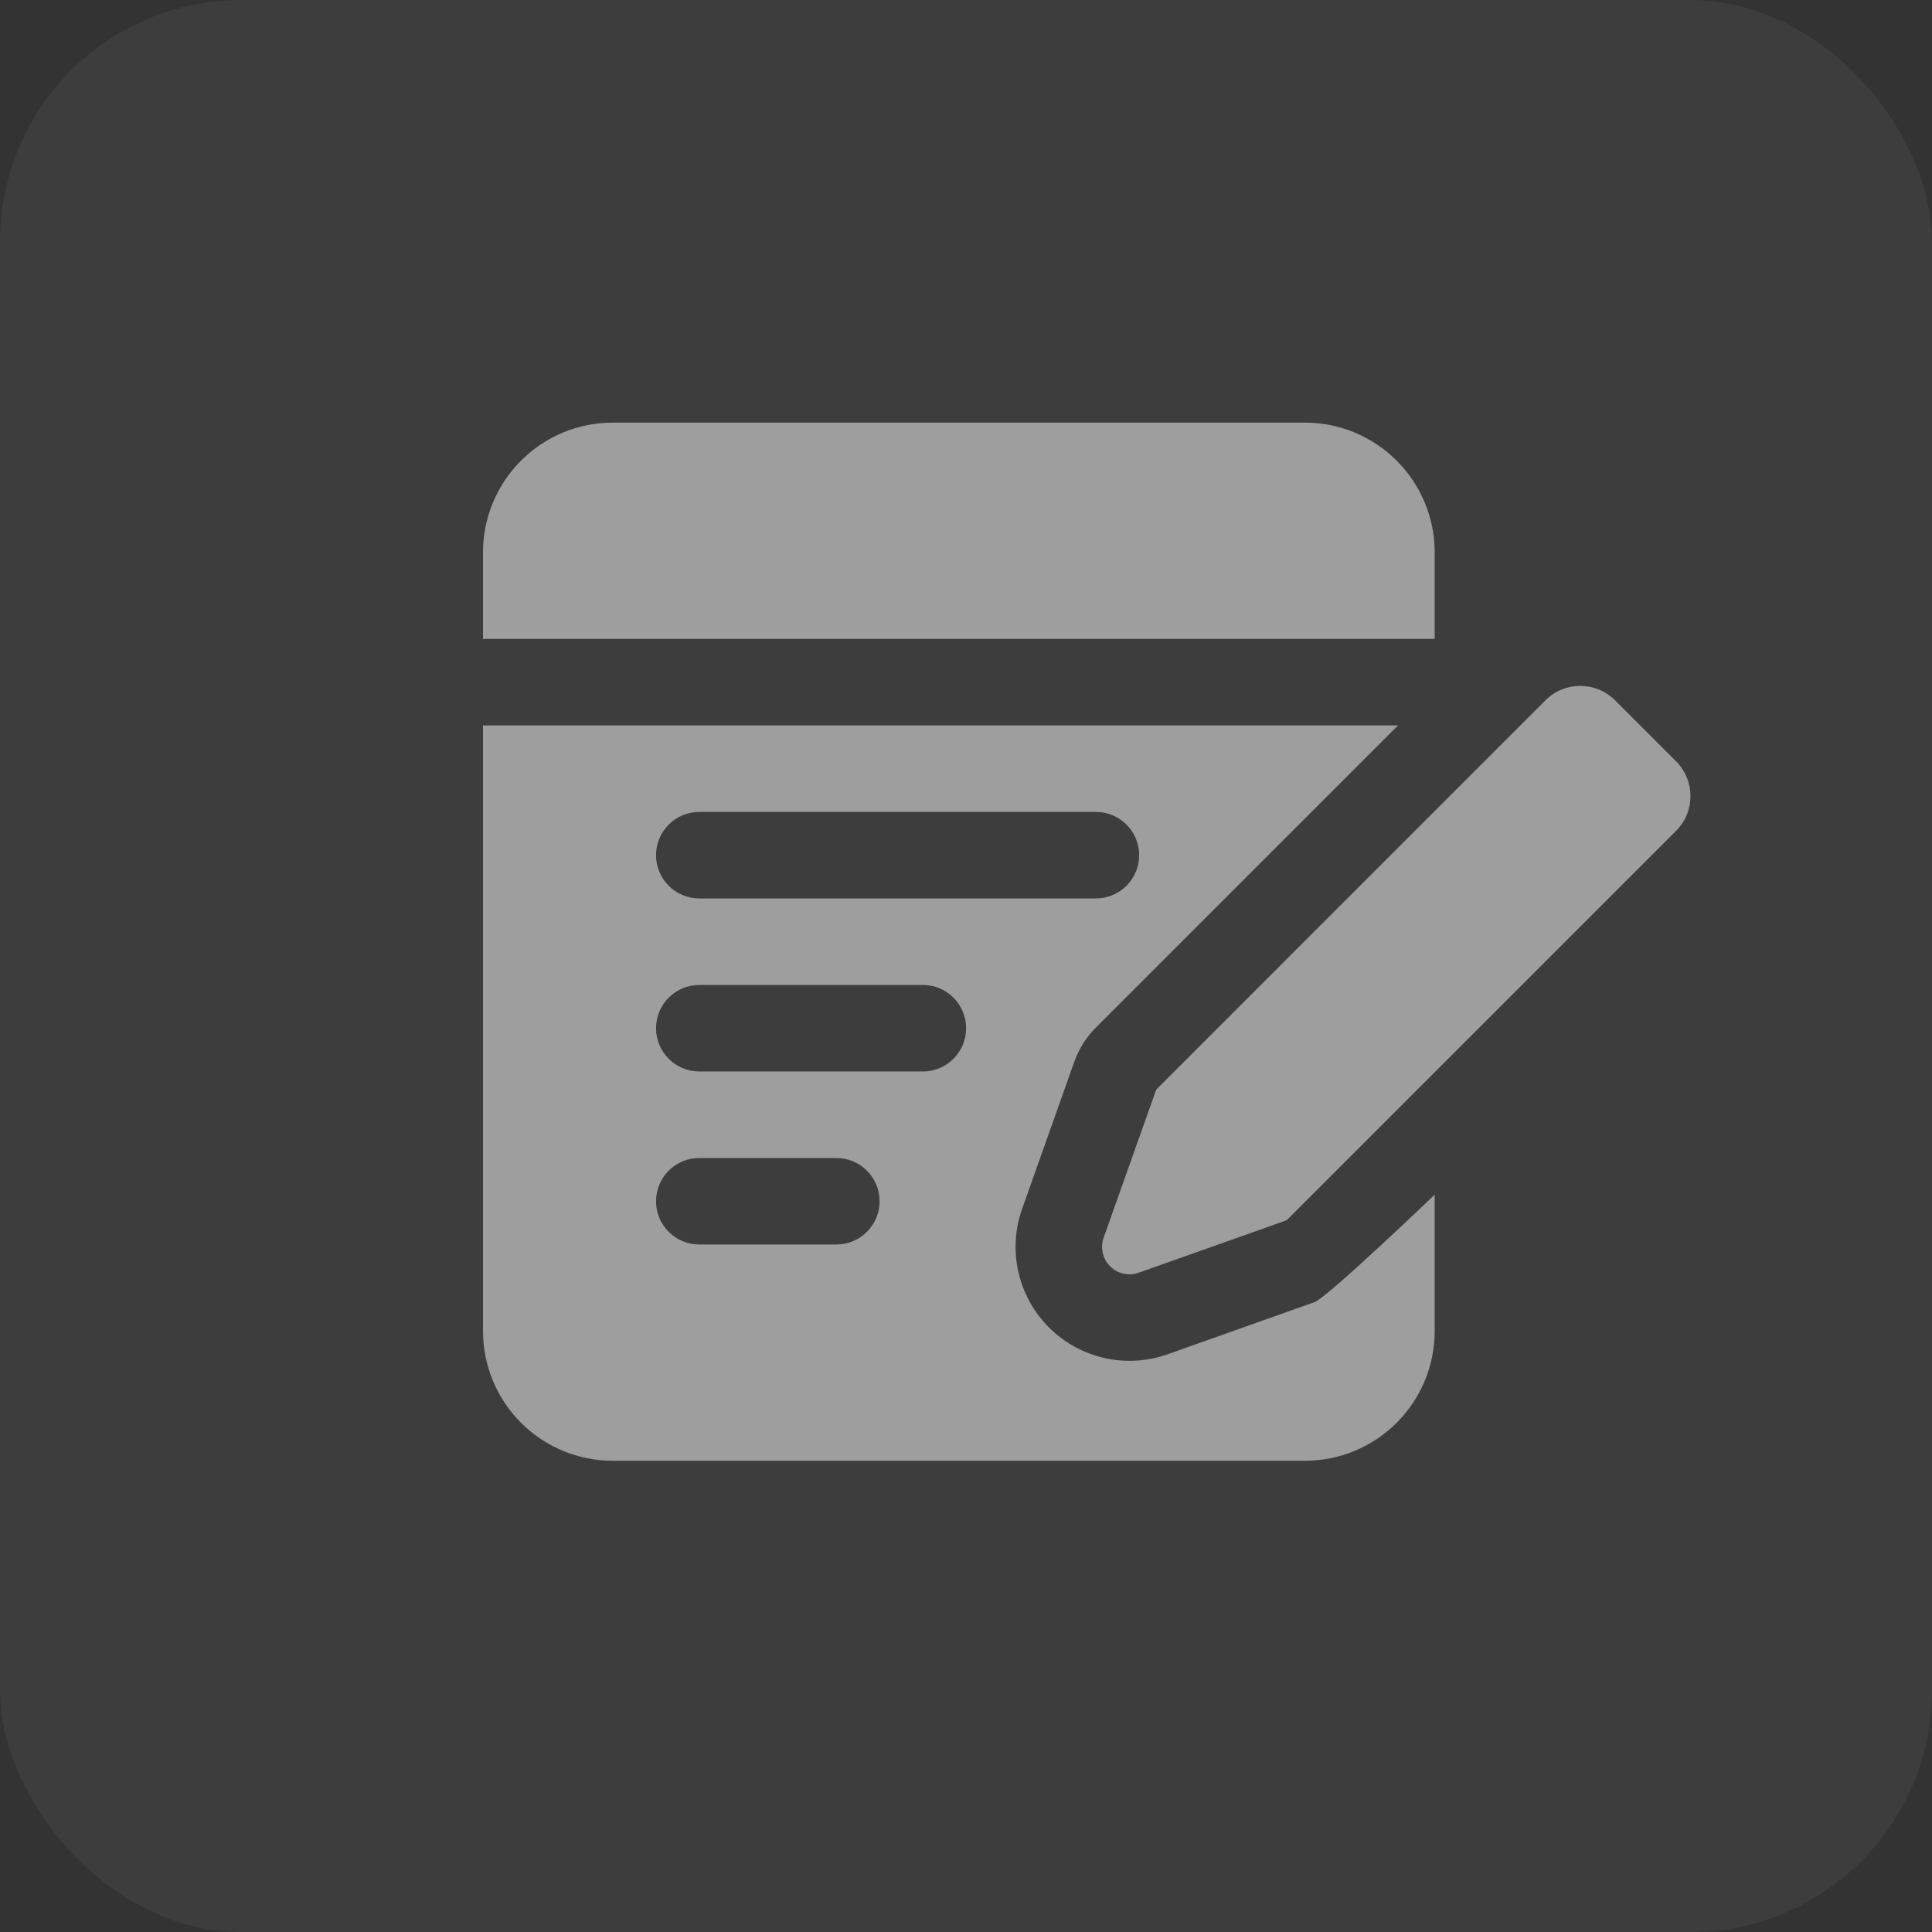
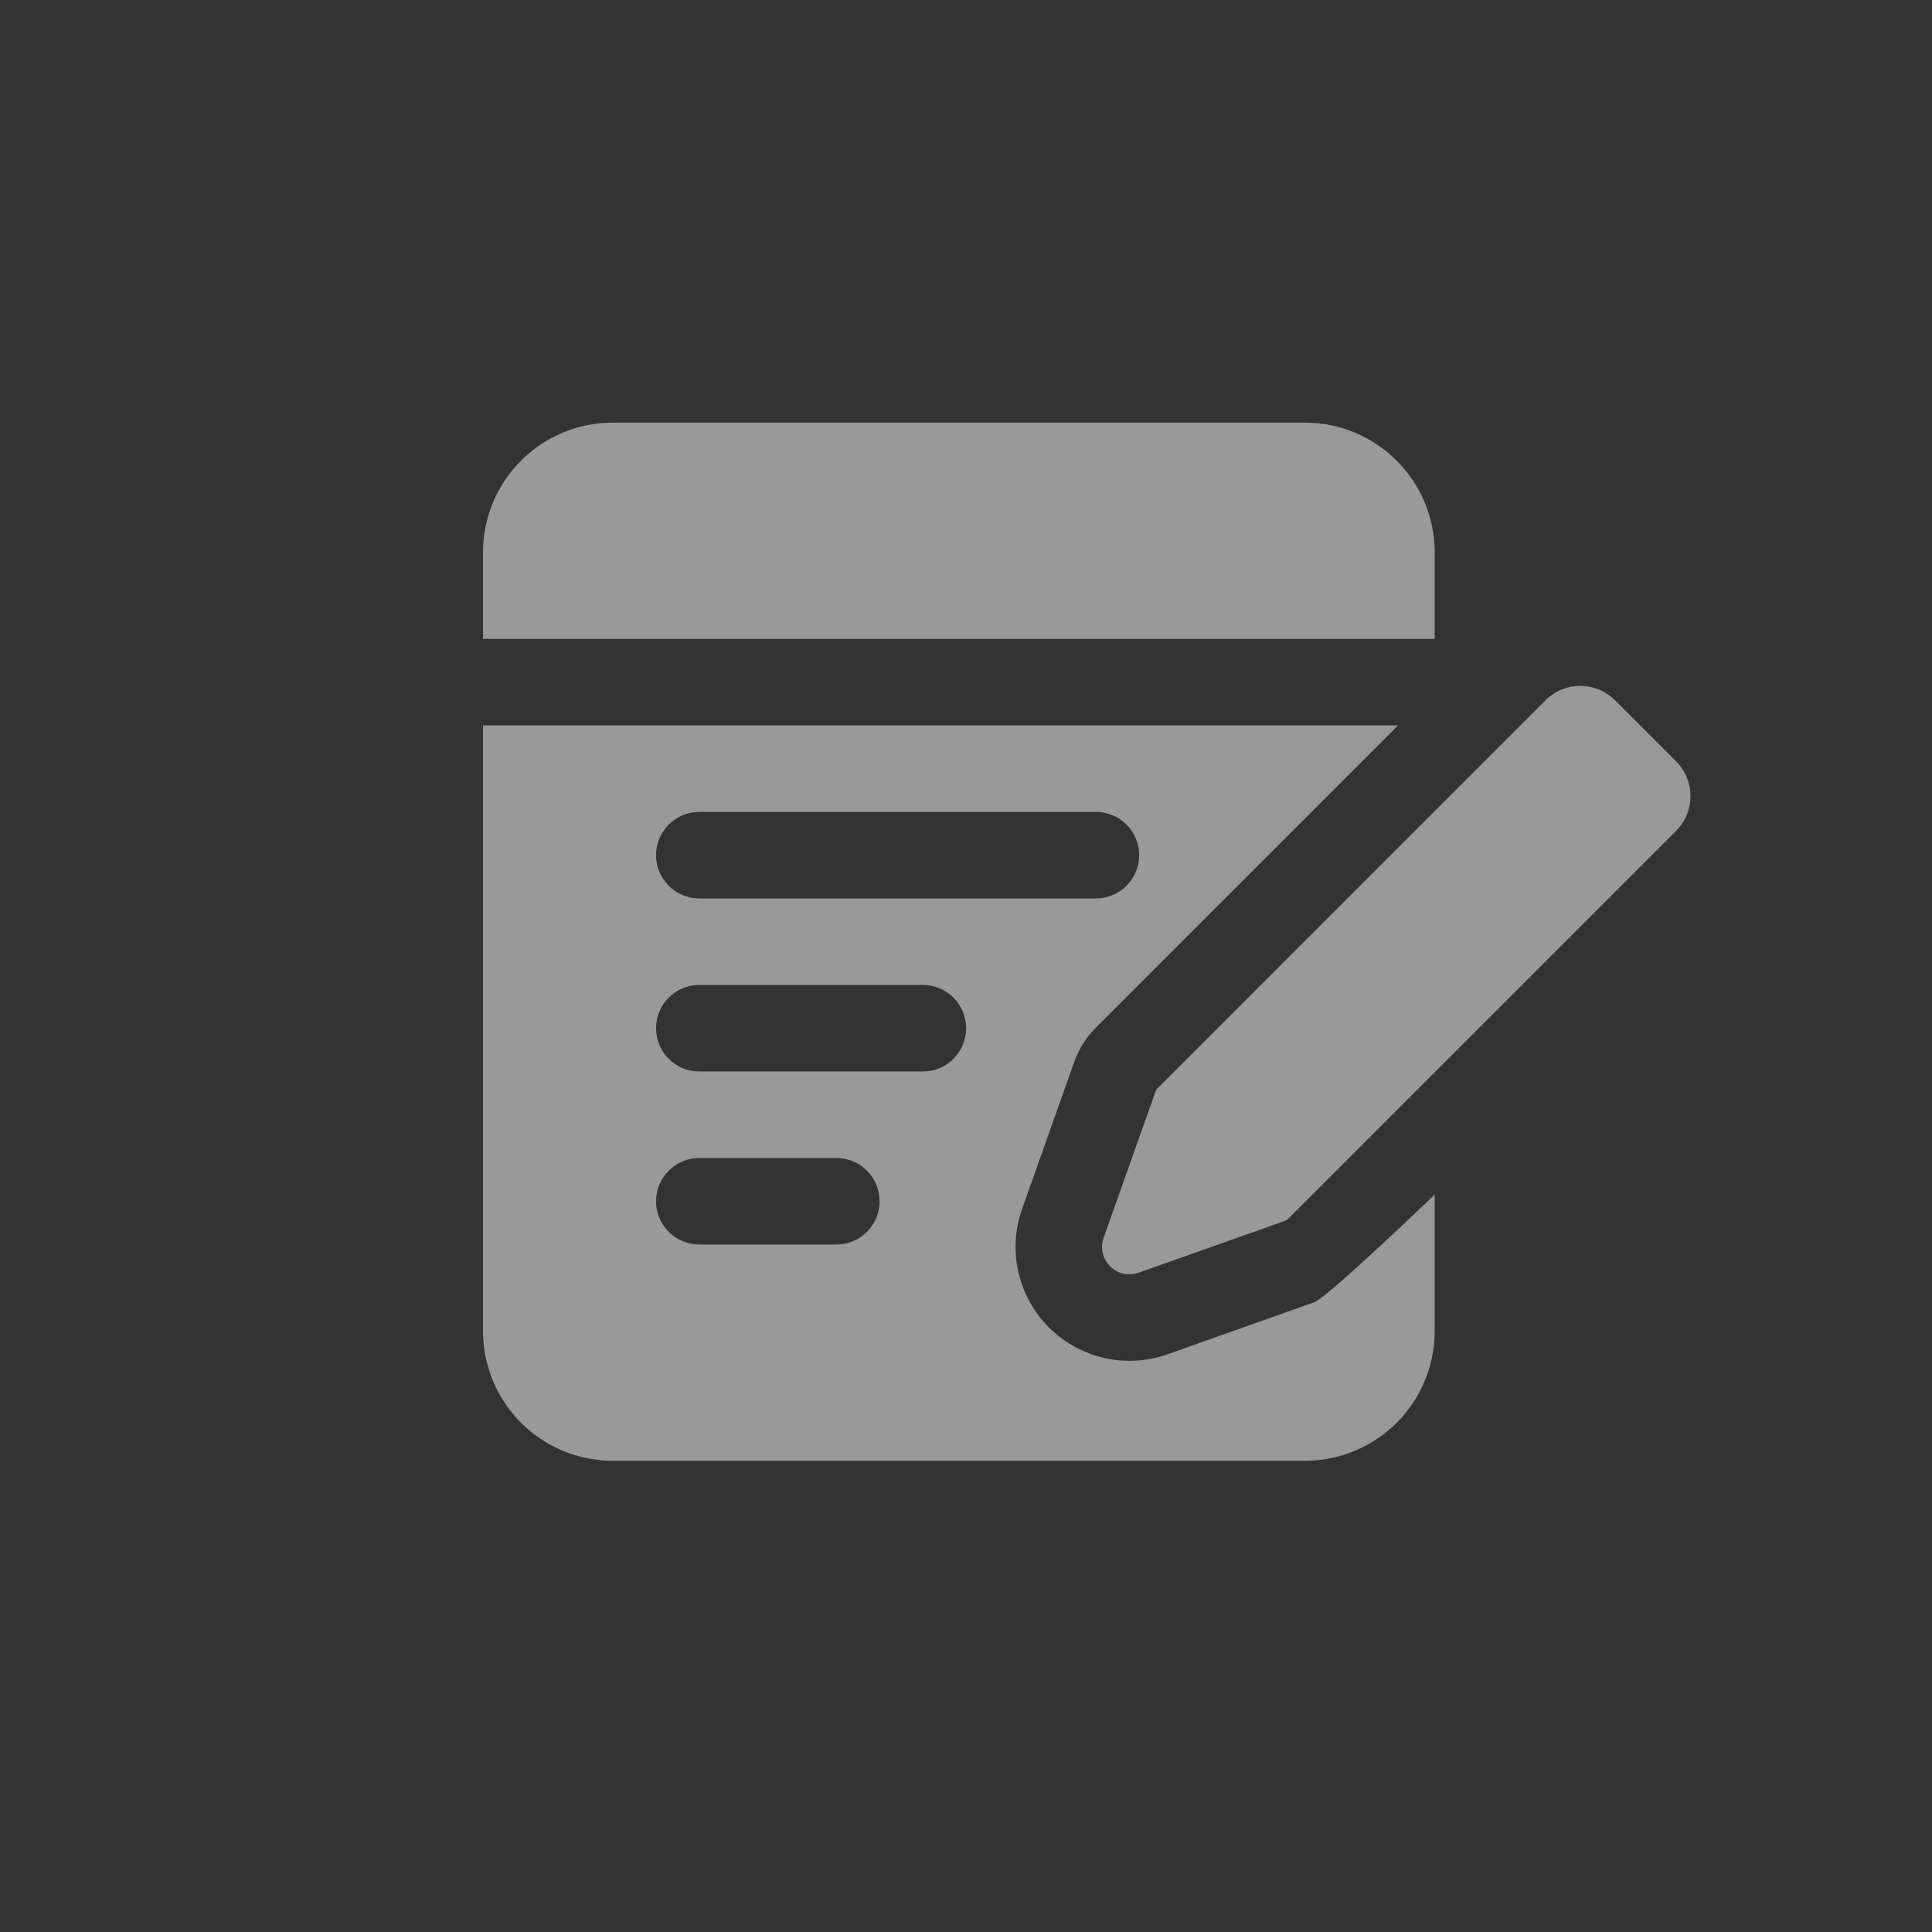
<svg xmlns="http://www.w3.org/2000/svg" width="32" height="32" viewBox="0 0 32 32" fill="none">
  <rect x="0" y="0" width="32" height="32" fill="#333333" stroke="none" />
-   <rect width="32" height="32" rx="4" fill="white" fill-opacity="0.05" />
  <path fill-rule="evenodd" clip-rule="evenodd" d="M21.292 20.218L18.86 21.08C18.695 21.139 18.511 21.098 18.387 20.974C18.263 20.85 18.221 20.665 18.28 20.5L19.143 18.068C19.148 18.055 19.155 18.042 19.166 18.032L25.599 11.598C25.916 11.281 26.431 11.281 26.749 11.598L27.762 12.611C28.079 12.929 28.079 13.444 27.762 13.761L21.328 20.195C21.318 20.205 21.306 20.213 21.292 20.218ZM23.763 19.787V22.046C23.763 22.616 23.536 23.163 23.133 23.566C22.73 23.969 22.183 24.195 21.613 24.195H10.149C9.579 24.195 9.032 23.969 8.63 23.566C8.226 23.163 8 22.616 8 22.046V12.015H23.156L18.152 17.019C17.991 17.18 17.868 17.375 17.792 17.59L16.93 20.021C16.686 20.707 16.859 21.471 17.374 21.987C17.889 22.501 18.653 22.674 19.34 22.431L21.771 21.568C21.986 21.492 23.763 19.787 23.763 19.787ZM11.582 20.613H13.853C14.248 20.613 14.569 20.292 14.569 19.897C14.569 19.501 14.248 19.18 13.853 19.18H11.582C11.187 19.18 10.866 19.501 10.866 19.897C10.866 20.292 11.187 20.613 11.582 20.613ZM11.582 17.747H15.286C15.681 17.747 16.002 17.426 16.002 17.031C16.002 16.635 15.681 16.314 15.286 16.314H11.582C11.187 16.314 10.866 16.635 10.866 17.031C10.866 17.426 11.187 17.747 11.582 17.747ZM11.582 14.881H18.152C18.547 14.881 18.868 14.56 18.868 14.165C18.868 13.769 18.547 13.448 18.152 13.448H11.582C11.187 13.448 10.866 13.769 10.866 14.165C10.866 14.56 11.187 14.881 11.582 14.881ZM8 10.582V9.149C8 8.579 8.226 8.032 8.63 7.63C9.032 7.226 9.579 7 10.149 7H21.613C22.183 7 22.73 7.226 23.133 7.63C23.536 8.032 23.763 8.579 23.763 9.149V10.582H8Z" fill="white" fill-opacity="0.5" />
</svg>